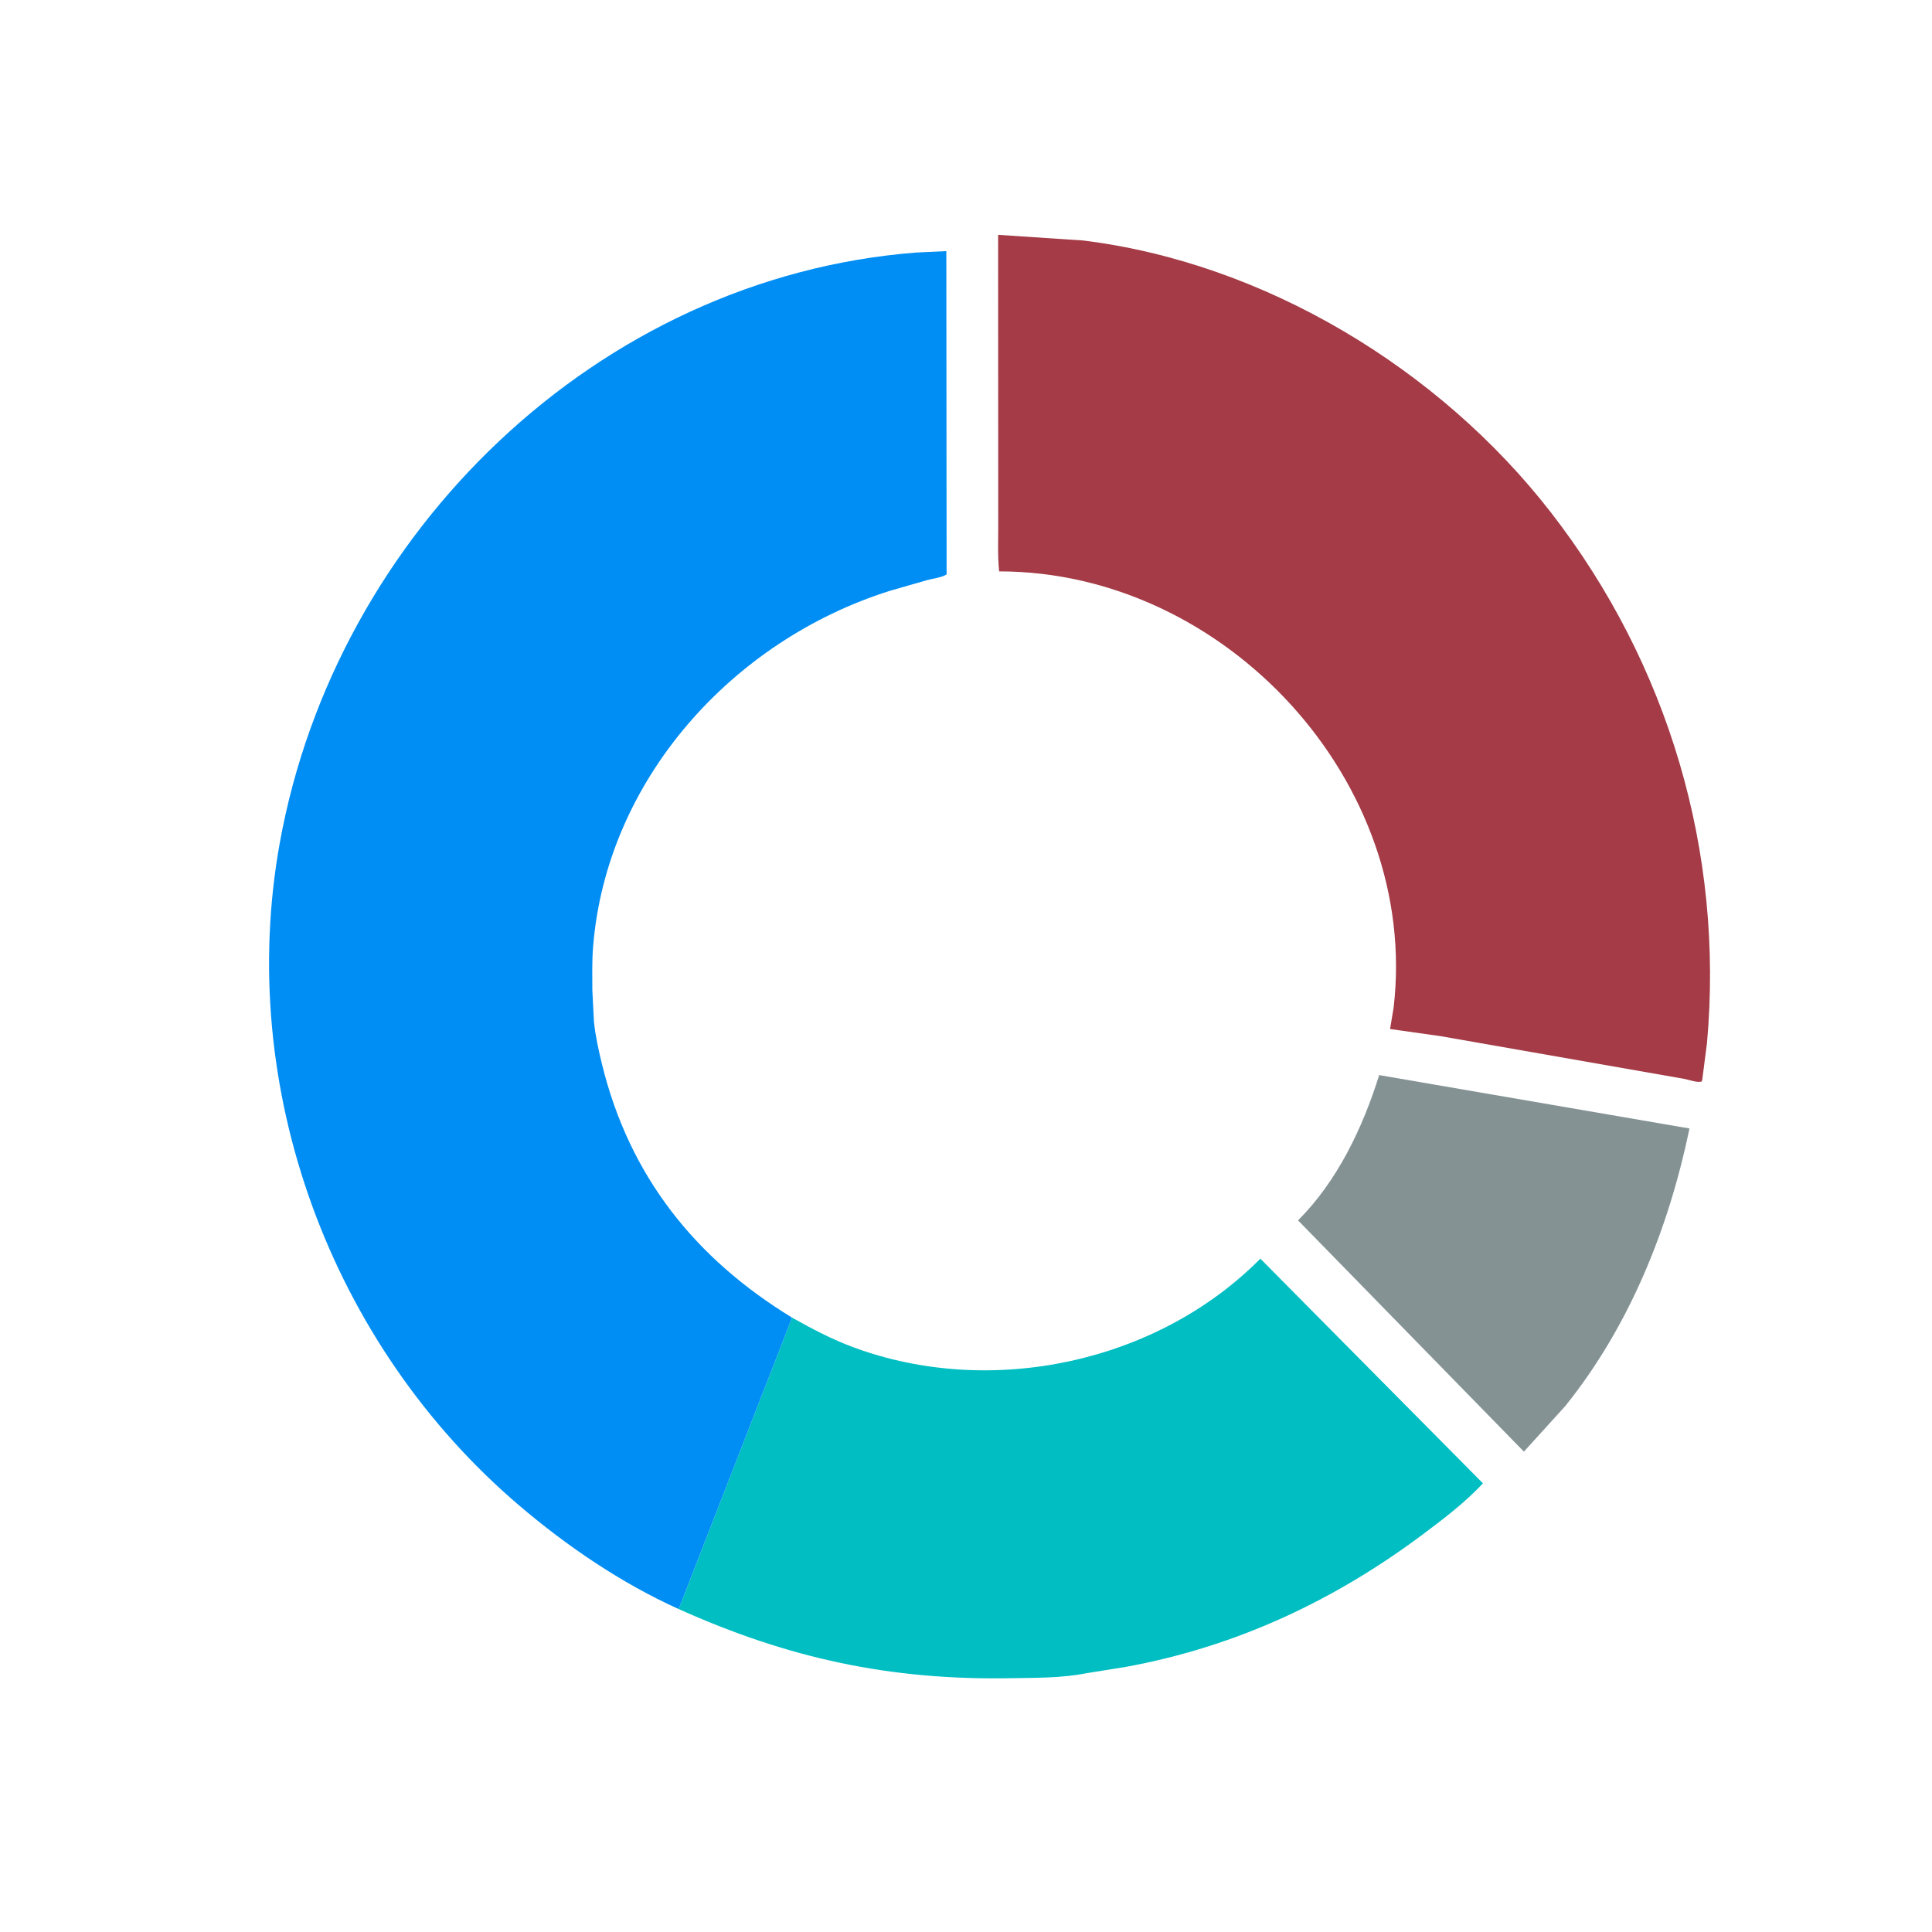
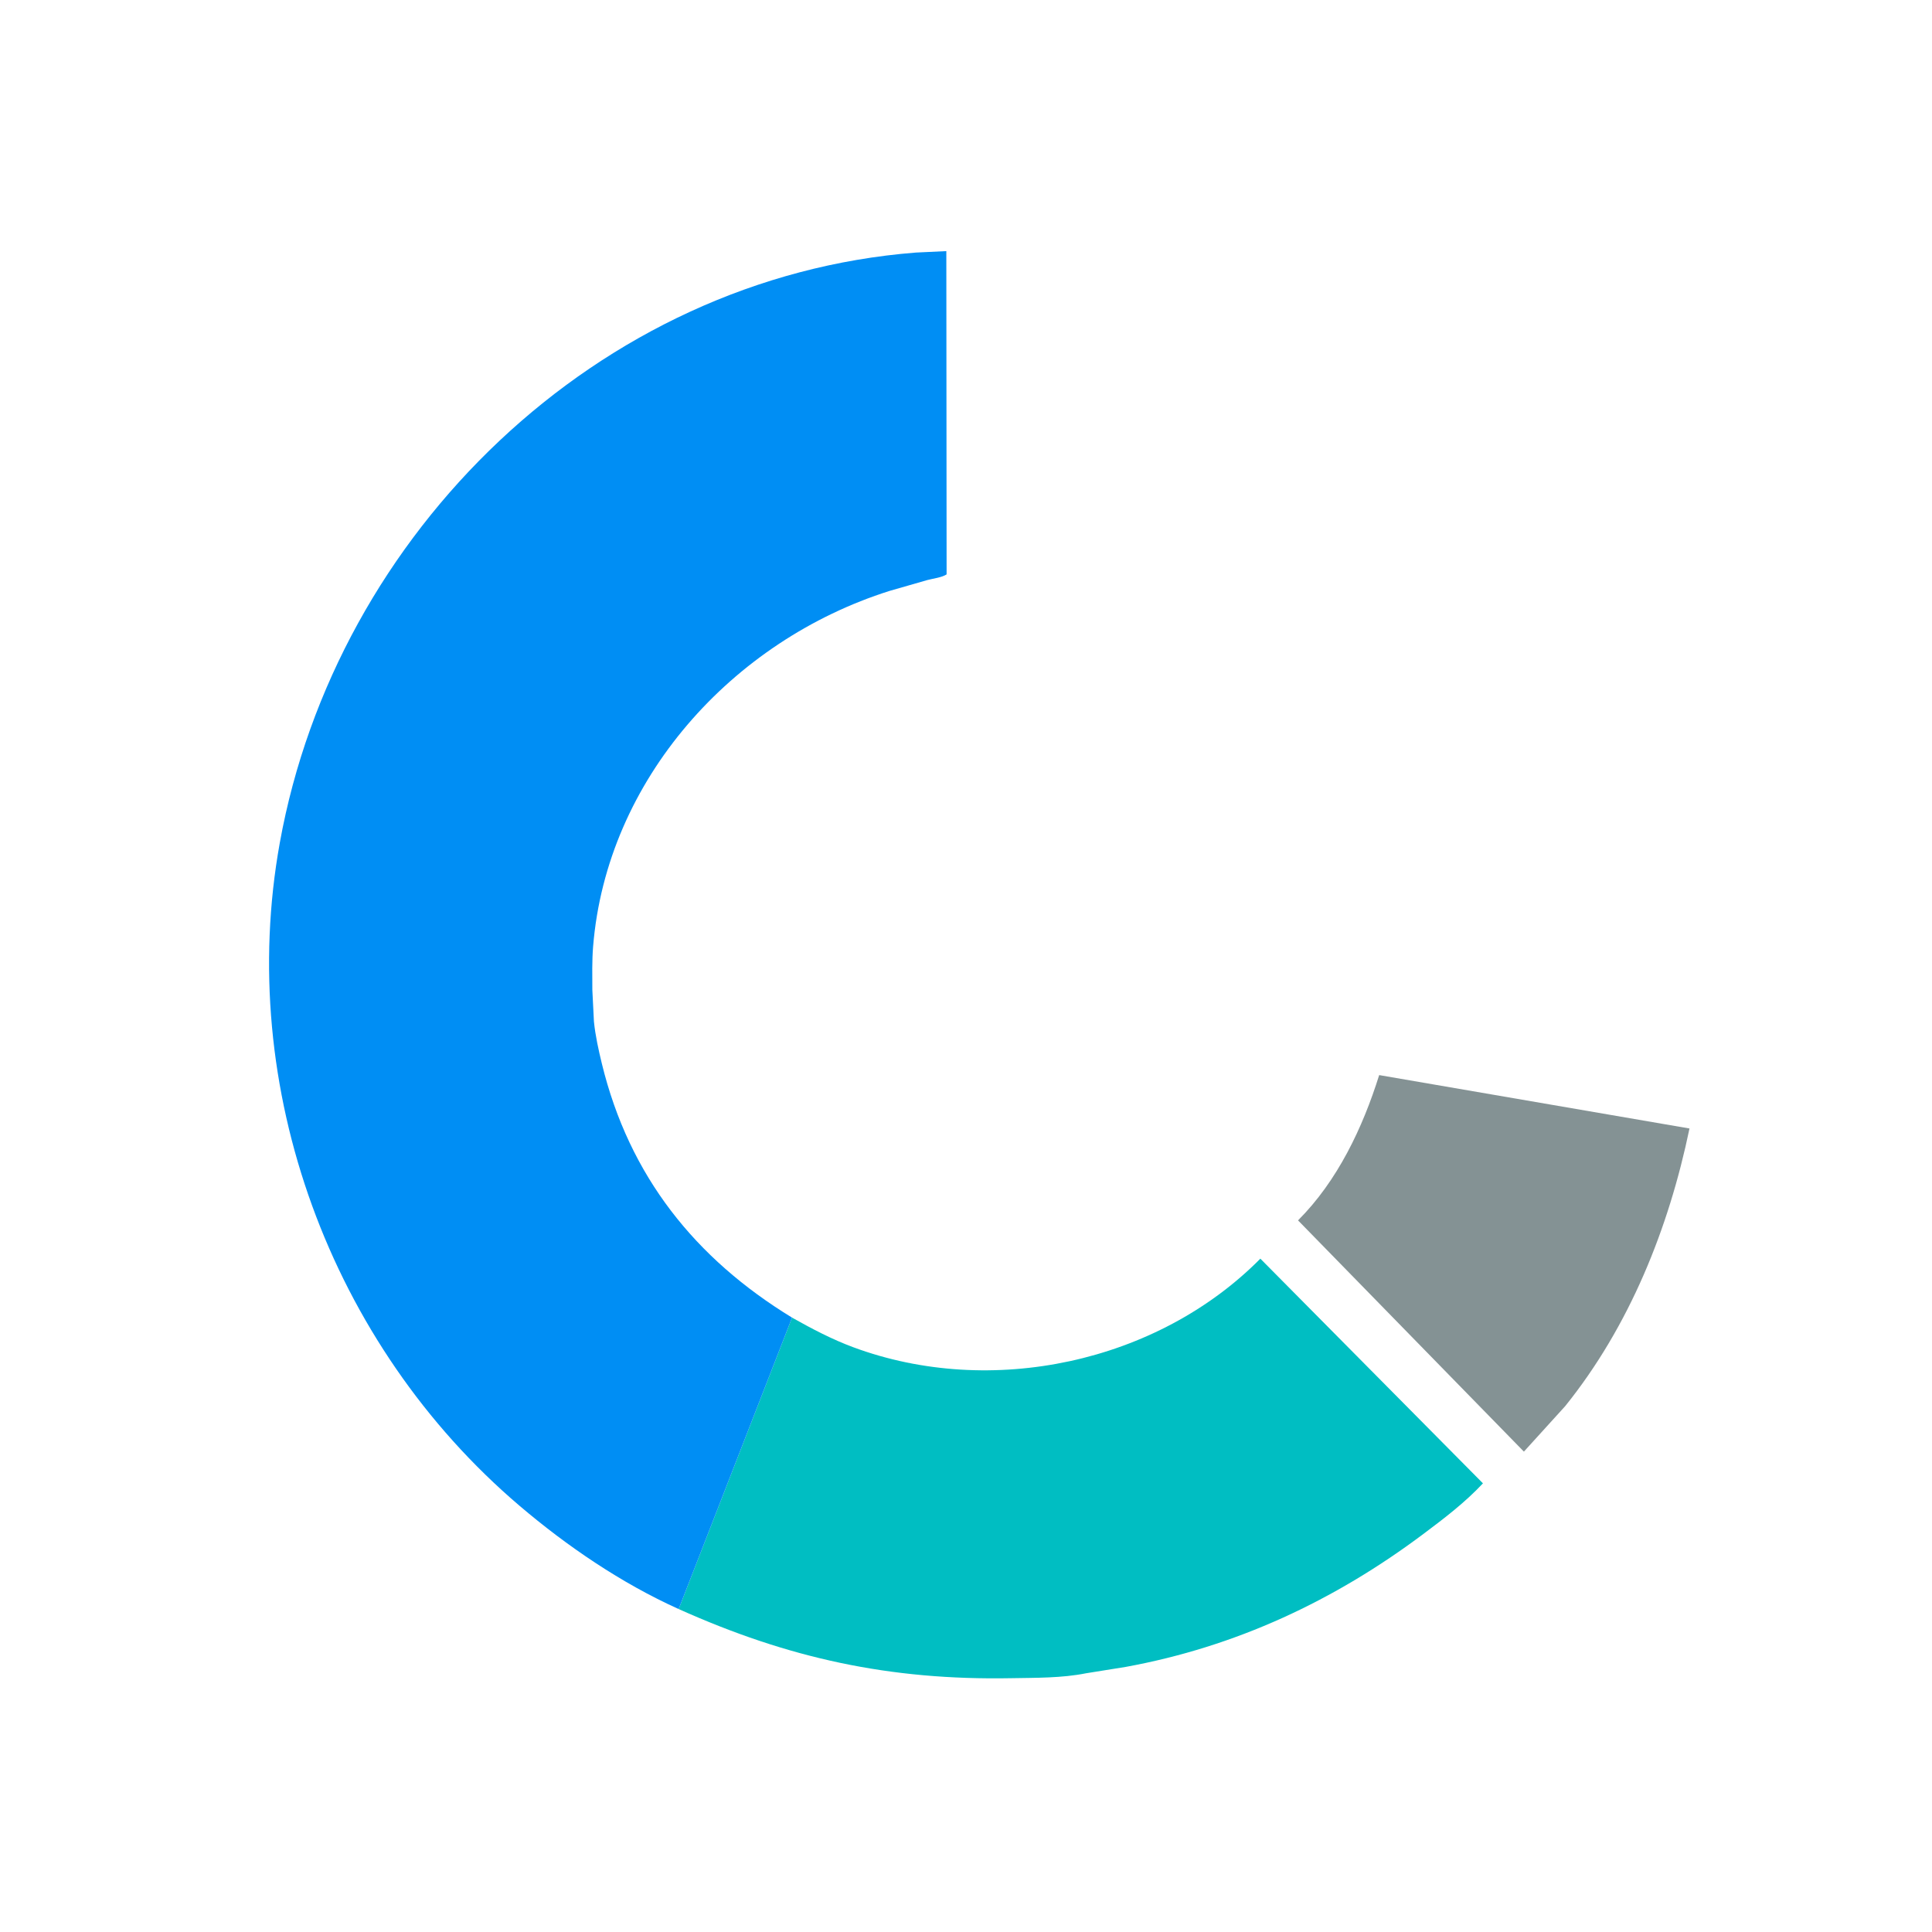
<svg xmlns="http://www.w3.org/2000/svg" version="1.1" style="display: block;" viewBox="0 0 2048 2048" width="640" height="640">
  <path transform="translate(0,0)" fill="rgb(132,146,148)" d="M 1461.99 1139.64 L 1790.93 1196.24 C 1768.91 1302.22 1727.39 1405.79 1659.15 1490.59 L 1615.4 1538.78 L 1375.97 1293.65 C 1417.8 1251.87 1444.52 1195.44 1461.99 1139.64 z" />
  <path transform="translate(0,0)" fill="rgb(0,190,194)" d="M 839.607 1396.73 C 860.675 1408.56 881.821 1419.72 904.531 1428.14 C 1050.31 1482.21 1226.6 1444.79 1336.03 1334.24 L 1571.99 1572.4 C 1553.16 1592.57 1531.02 1609.44 1509 1625.95 C 1414.57 1696.72 1310.29 1745.6 1193.33 1766.99 L 1151.25 1773.74 C 1125.69 1778.89 1097.8 1778.49 1071.85 1778.96 C 942.981 1781.33 835.408 1757.73 719.416 1705.66 L 839.607 1396.73 z" />
-   <path transform="translate(0,0)" fill="rgb(164,59,70)" d="M 1058.05 248.96 L 1147.79 254.883 C 1340.57 278.574 1525.92 391.025 1643.96 543.114 C 1768.74 703.889 1827.57 903.276 1809.51 1105.35 L 1804.5 1144.27 L 1803.88 1146.42 C 1799.53 1147.97 1790.6 1144.73 1785.89 1143.74 L 1527.1 1098.37 L 1473.53 1090.8 L 1477.3 1068.12 C 1505.25 829.274 1299.26 605.712 1059.16 605.687 C 1057.45 589.845 1058.18 573.365 1058.17 557.418 L 1058.05 248.96 z" />
  <path transform="translate(0,0)" fill="rgb(0,142,244)" d="M 719.416 1705.66 C 659 1678.48 601.092 1639.06 550.696 1596.16 C 350.079 1425.38 249.742 1152.79 296.602 893.371 C 356.067 564.163 634.049 294.123 970.815 267.727 L 1003.15 266.192 L 1003.44 608.889 C 998.078 612.298 989.296 613.193 983 614.888 L 943.056 626.367 C 776.146 679.055 643.06 826.525 628.721 1003.33 C 627.485 1018.58 627.854 1034 627.905 1049.29 L 629.595 1082.89 C 631.085 1097.71 634.471 1113.02 637.997 1127.5 C 667.064 1246.83 736.937 1334.03 839.607 1396.73 L 719.416 1705.66 z" />
</svg>